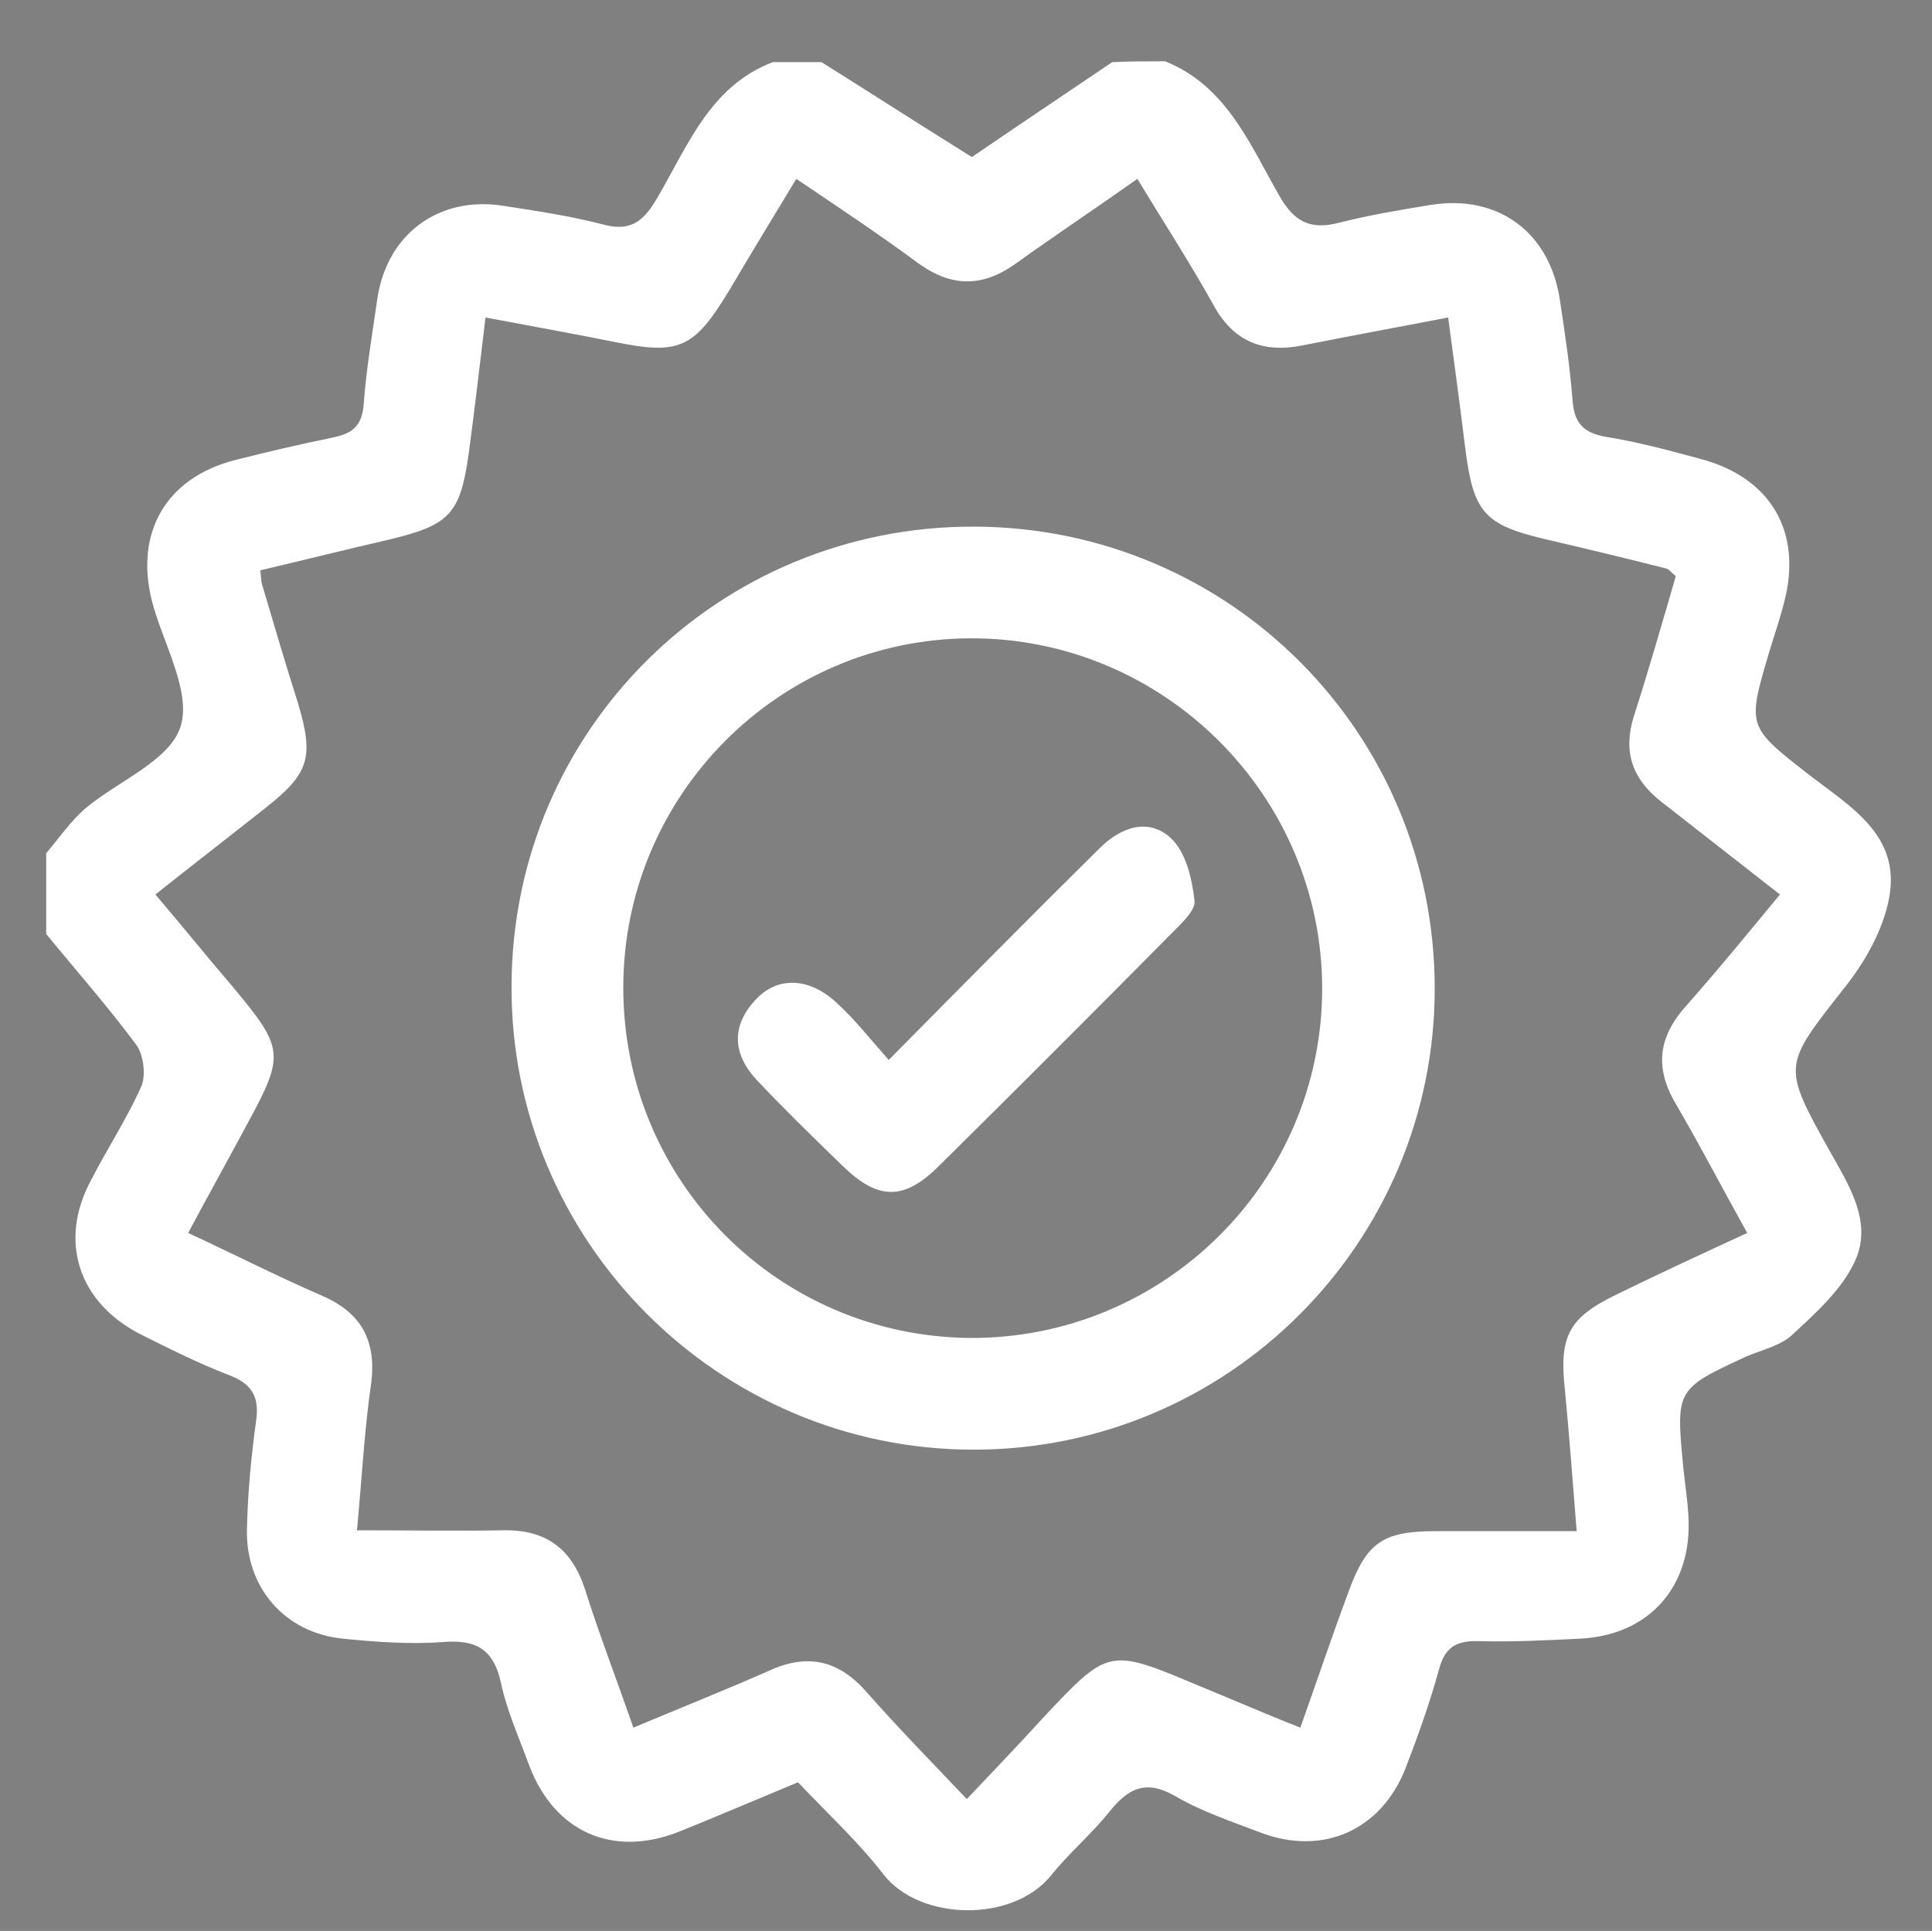
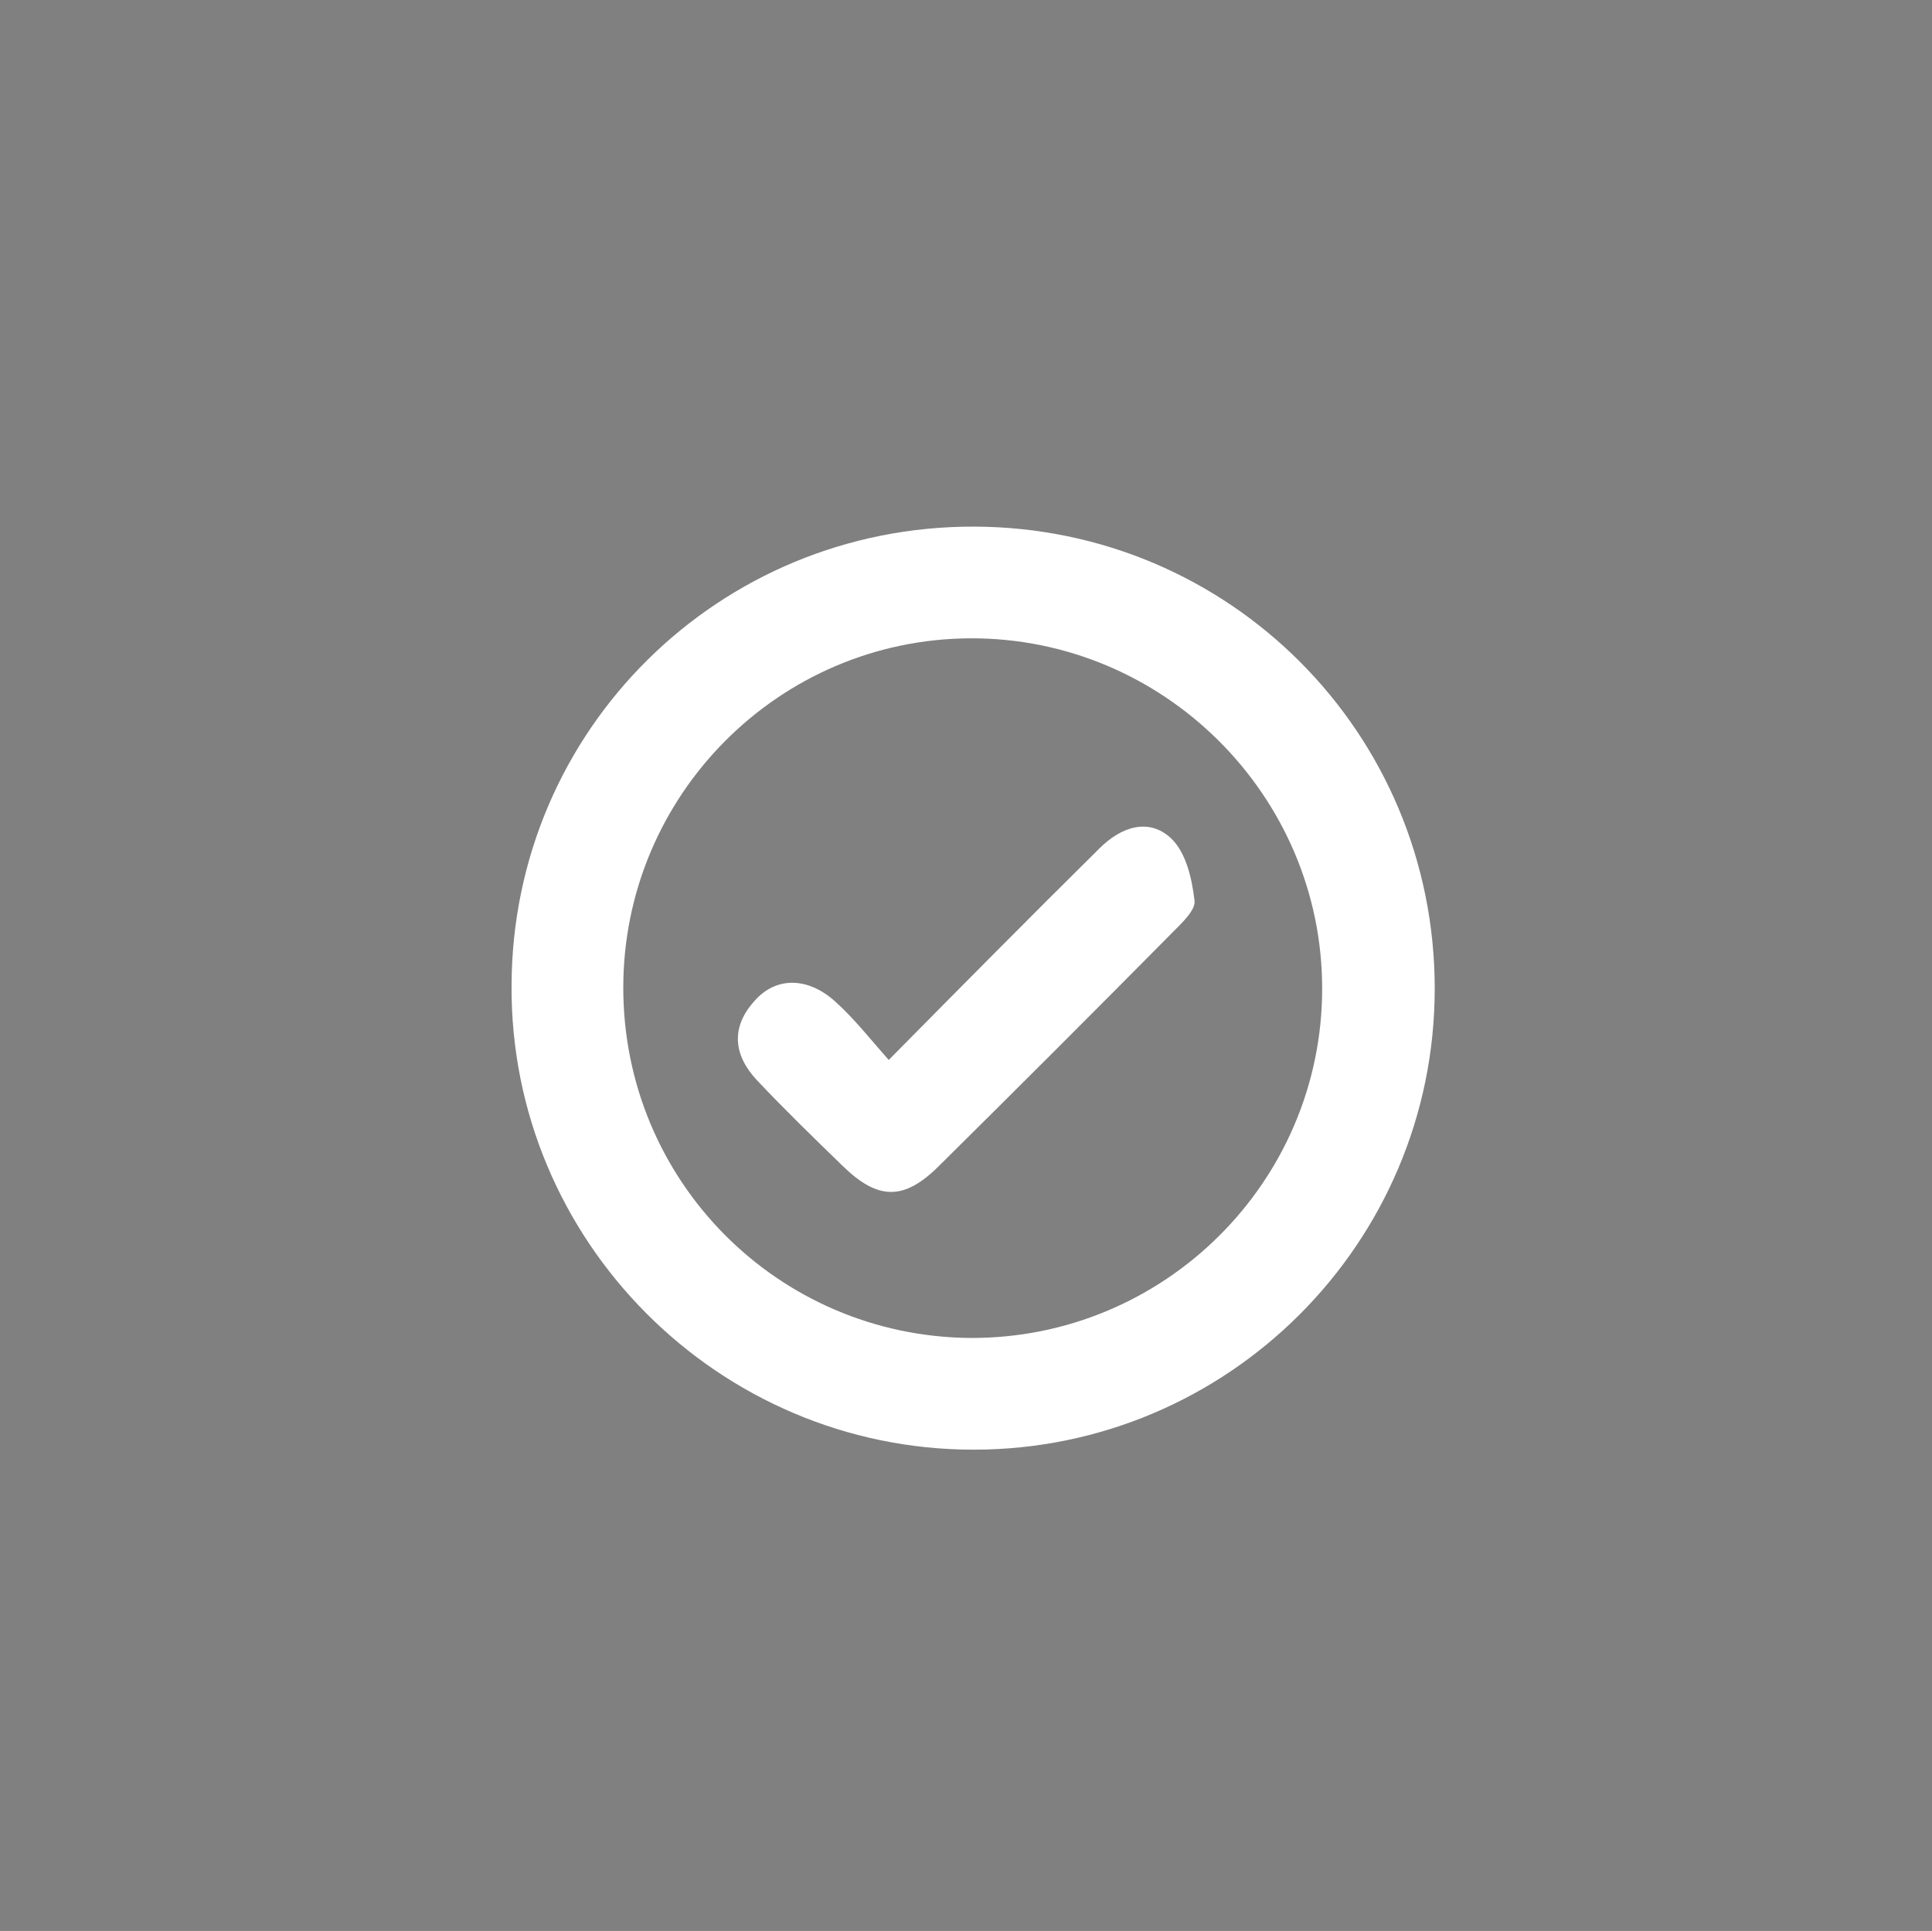
<svg xmlns="http://www.w3.org/2000/svg" version="1.1" id="Livello_1" x="0px" y="0px" viewBox="0 0 230 229.9" style="enable-background:new 0 0 230 229.9;" xml:space="preserve">
  <rect x="0" y="0" width="230" height="229.9" fill="#808080" stroke="none" />
  <style type="text/css">
	.st0{fill:#FFFFFF;}
</style>
  <path d="M791.8,210.3c-3.7,1.2-7.5,2.5-11.8,3.9c-2.2-6.5-4.3-12.7-6.9-20.3c-2.5,7.3-4.6,13.5-6.9,20.2c-4.2-1.4-8.1-2.7-12.3-4  c3.2-9.6,6.1-19,9.4-28.2c0.9-2.7,1-4.2-1.6-6.2c-11.7-8.7-10.6-24.8,1.8-32.7c1.4-0.9,3-2.9,3-4.3c0.2-19,0.1-38,0.1-57  c0-0.5-0.2-0.9-0.5-1.9c-8.1,3.2-16.1,6.3-24,9.7c-1,0.4-1.8,2.5-1.9,3.9c-0.2,8-0.4,16,0,24c0.6,10.8-4.3,18.5-12.9,24.3  c-10.8,7.3-23,10.2-35.8,11.4c-16,1.5-31.7,0-46.5-6.5c-4.9-2.2-9.6-5.3-13.8-8.7c-5.7-4.6-8.4-11-8.2-18.5c0.2-7.7-0.4-15.4,0.2-23  c0.4-5.1-1.7-7.1-6.2-8.8c-15.2-5.8-30.3-12-46.4-18.5c3.7-1.6,6.7-2.9,9.7-4.1C612.8,52,645.4,38.9,678,25.9c1.8-0.7,4.3-1,6-0.3  c35.5,14,70.8,28.2,106.2,42.3c0.6,0.2,1.1,0.7,2,1.2c-1.4,0.6-2.4,1.1-3.4,1.6c-9.3,3.8-9.3,3.8-9.3,13.6c0,17.5,0.1,35,0,52.5  c0,3,0.5,5,3.5,6.8c12,7.2,12.9,23.4,1.7,32c-2.7,2-3,3.6-1.9,6.5c3.2,8.9,6.1,18,9.1,27C791.9,209.2,791.9,209.4,791.8,210.3z   M605.4,69c25.3,10.1,49.5,19.9,73.8,29.5c1.6,0.6,3.9,0.3,5.6-0.3c10.1-3.9,20.1-7.9,30.2-11.9c14-5.6,28-11.2,42.3-16.9  c-0.7-0.6-1.1-1.1-1.5-1.2c-23.8-9.5-47.6-19.1-71.4-28.4c-1.7-0.7-4.2-0.5-6.1,0.2c-8.4,3.1-16.7,6.6-25.1,9.9  C637.6,56.1,622,62.3,605.4,69z M635.9,95.4c0,7,0.6,13.4-0.1,19.6c-1.2,9.7,4,14.9,11.8,18.6c13.5,6.4,27.7,7.9,42.4,6.6  c10.4-0.9,20.4-3.2,29.3-8.8c3.8-2.4,7.6-5.3,7.7-10.4c0.2-8.3,0-16.6,0-25.4c-1.9,0.7-3.5,1.2-5,1.8c-12.2,4.9-24.3,9.9-36.6,14.5  c-2.3,0.9-5.5,0.8-7.9-0.1C663.9,106.7,650.4,101.1,635.9,95.4z M772.8,166.7c4-0.2,7.1-3.5,6.7-7c-0.5-3.8-2.8-5.9-6.6-6  c-3.6,0-6.5,3.3-6.2,6.9C767.1,164.5,769.6,166.3,772.8,166.7z" />
  <g>
    <path d="M482.7,7.3c7.3,2.9,10.1,9.9,13.6,16c1.8,3.2,3.8,4.1,7.2,3.2c3.5-0.9,7.2-1.5,10.8-2.1c8.1-1.3,14.2,3.3,15.4,11.3   c0.6,4,1.2,7.9,1.5,11.9c0.2,2.7,1.2,3.9,3.9,4.4c3.8,0.6,7.5,1.6,11.2,2.6c8.5,2.2,12.3,8.7,10.1,17.1c-0.5,2-1.2,4-1.8,6   c-2.6,8.8-2.6,8.8,4.7,14.5c4.9,3.8,11,7.2,9.6,14.7c-0.7,3.8-2.9,7.7-5.4,10.8c-7.2,9.2-7.4,9.1-1.7,19.3c2.3,4.1,5.1,8.4,3.1,13   c-1.5,3.4-4.6,6.2-7.4,8.8c-1.4,1.4-3.7,1.9-5.6,2.7c-8.4,3.9-8.4,3.9-7.5,13.3c0.2,1.9,0.5,3.8,0.6,5.7   c0.5,8.3-4.6,14.2-12.9,14.6c-4,0.2-8,0.4-12,0.3c-2.7-0.1-4.1,0.7-4.8,3.4c-1.1,4-2.5,7.9-4,11.8c-2.9,7.3-9.8,10.4-17.2,7.6   c-3.4-1.3-7-2.5-10.1-4.3c-3.6-2.1-5.7-1-8,1.9c-2.1,2.6-4.7,4.8-6.8,7.4c-4.6,5.8-15.7,5.5-20,0c-3-3.9-6.7-7.3-10.2-11   c-4.8,2-9.5,4-14.2,5.9c-7.9,3.1-14.8,0-17.8-7.9c-1.2-3.3-2.7-6.6-3.4-10c-0.9-3.9-3-5-6.8-4.7c-4,0.3-8,0-12-0.4   c-6.9-0.7-11.6-6.1-11.4-13.1c0.1-4.3,0.5-8.6,1.1-12.9c0.4-2.9-0.6-4.4-3.3-5.4c-3.6-1.4-7-3.1-10.4-4.8   c-7.5-3.8-9.9-11.2-5.9-18.5c1.9-3.7,4.2-7.2,5.9-11c0.6-1.3,0.3-3.7-0.5-4.9c-3.4-4.6-7.2-8.9-10.8-13.3c0-3.2,0-6.4,0-9.6   c1.5-1.8,2.9-3.8,4.6-5.3c3.9-3.3,10.1-5.7,11.4-9.8c1.3-4.2-2.1-9.9-3.4-14.9c-2.1-8.2,1.7-14.7,9.8-16.8c3.9-1,7.8-1.9,11.7-2.7   c2.4-0.5,3.5-1.4,3.7-4c0.3-4.1,1-8.2,1.6-12.4c1.1-7.8,7.3-12.4,15-11.2c3.9,0.6,7.9,1.2,11.8,2.2c3.2,0.9,4.8-0.2,6.4-2.9   c3.7-6.2,6.3-13.5,13.9-16.4c1.9,0,3.8,0,5.8,0c5.9,3.7,11.8,7.5,17.9,11.3c5.4-3.7,11.1-7.5,16.7-11.3   C478.2,7.3,480.5,7.3,482.7,7.3z M386.6,182.2c6.3,0,11.8,0.1,17.4,0c5-0.1,8.1,2.1,9.7,6.9c1.7,5.4,3.8,10.8,5.8,16.6   c5.7-2.4,11-4.5,16.2-6.8c4.6-2.1,8.3-1.2,11.6,2.6c3.8,4.3,7.8,8.4,11.9,12.7c3.2-3.4,6.2-6.5,9.1-9.7c7.8-8.3,7.8-8.3,18.5-3.8   c3.9,1.6,7.8,3.3,12.1,5c2-5.6,3.7-10.7,5.6-15.8c2.2-6.2,4.1-7.6,10.5-7.6c5.5,0,11,0,16.8,0c-0.5-6.3-0.9-11.6-1.4-16.8   c-0.7-6.4,0.4-8.6,6.2-11.4c5.1-2.5,10.3-4.9,15.5-7.3c-3-5.4-5.6-10.4-8.4-15.2c-2.6-4.3-2.3-8,1.1-11.8   c3.8-4.3,7.4-8.7,11.2-13.3c-5-3.9-9.6-7.5-14.2-11.1c-3.4-2.7-4.5-5.9-3.2-10.1c1.8-5.6,3.4-11.2,5-16.7c-0.6-0.5-0.8-0.8-1.1-0.9   c-4.7-1.2-9.3-2.3-14-3.4c-7.8-1.8-9-3.2-10-11.2c-0.6-5-1.3-10-2-15.3c-6.2,1.2-11.7,2.2-17.2,3.3c-4.8,1-8.4-0.4-10.8-4.9   c-2.8-5-5.9-9.8-9-14.9c-5.1,3.6-9.9,6.8-14.5,10.1c-3.9,2.8-7.6,2.8-11.5,0c-4.6-3.4-9.4-6.6-14.6-10.1c-2.8,4.6-5.4,8.9-8,13.3   c-4.2,6.9-5.9,7.7-13.7,6.1c-5-1-10-1.9-15.3-2.9c-0.7,5.8-1.3,11-2,16.2c-1,7.2-2.3,8.5-9.3,10.2c-5.2,1.2-10.4,2.5-15.5,3.7   c0.1,1.1,0.1,1.4,0.2,1.7c1.4,4.7,2.8,9.5,4.3,14.2c1.9,6.4,1.3,8.3-3.9,12.4c-4.3,3.4-8.7,6.8-13.1,10.3c3.4,4,6.3,7.6,9.3,11.1   c6,7.2,6.1,8,1.7,16.1c-2.3,4.3-4.7,8.6-7.1,13.1c5.6,2.6,10.7,5.2,16,7.5c4.6,2,6.4,5.3,5.8,10.3   C387.4,170.1,387.1,175.7,386.6,182.2z" />
-     <path d="M460,62.7c30.4,0.1,54.8,24.6,54.8,55c0,30.3-24.6,54.9-54.9,54.9c-30.4,0-55.2-24.9-55-55.3C405,86.9,429.6,62.6,460,62.7   z M418.2,117.6c0,23,18.4,41.5,41.3,41.7c23.1,0.1,41.9-18.6,41.9-41.6c0-23-18.9-41.8-41.9-41.7   C436.7,76.1,418.2,94.7,418.2,117.6z" />
-     <path d="M449.9,126.2c8.8-8.9,16.9-17.1,25.1-25.2c2.5-2.5,5.8-3.7,8.5-1.2c1.8,1.7,2.5,4.8,2.8,7.4c0.2,1.1-1.5,2.7-2.6,3.8   c-9.2,9.3-18.5,18.6-27.8,27.8c-4.2,4.2-7.3,4.1-11.5,0c-3.4-3.3-6.9-6.7-10.2-10.2c-2.8-3-3.1-6.3-0.3-9.4c2.6-3,6.5-2.9,9.8,0.2   C445.7,121.3,447.5,123.6,449.9,126.2z" />
  </g>
  <g>
-     <path class="st0" d="M138.7,7.3c7.3,2.9,10.1,9.9,13.6,16c1.8,3.2,3.8,4.1,7.2,3.2c3.5-0.9,7.2-1.5,10.8-2.1   c8.1-1.3,14.2,3.3,15.4,11.3c0.6,4,1.2,7.9,1.5,11.9c0.2,2.7,1.2,3.9,3.9,4.4c3.8,0.6,7.5,1.6,11.2,2.6c8.5,2.2,12.3,8.7,10.1,17.1   c-0.5,2-1.2,4-1.8,6c-2.6,8.8-2.6,8.8,4.7,14.5c4.9,3.8,11,7.2,9.6,14.7c-0.7,3.8-2.9,7.7-5.4,10.8c-7.2,9.2-7.4,9.1-1.7,19.3   c2.3,4.1,5.1,8.4,3.1,13c-1.5,3.4-4.6,6.2-7.4,8.8c-1.4,1.4-3.7,1.9-5.6,2.7c-8.4,3.9-8.4,3.9-7.5,13.3c0.2,1.9,0.5,3.8,0.6,5.7   c0.5,8.3-4.6,14.2-12.9,14.6c-4,0.2-8,0.4-12,0.3c-2.7-0.1-4.1,0.7-4.8,3.4c-1.1,4-2.5,7.9-4,11.8c-2.9,7.3-9.8,10.4-17.2,7.6   c-3.4-1.3-7-2.5-10.1-4.3c-3.6-2.1-5.7-1-8,1.9c-2.1,2.6-4.7,4.8-6.8,7.4c-4.6,5.8-15.7,5.5-20,0c-3-3.9-6.7-7.3-10.2-11   c-4.8,2-9.5,4-14.2,5.9c-7.9,3.1-14.8,0-17.8-7.9c-1.2-3.3-2.7-6.6-3.4-10c-0.9-3.9-3-5-6.8-4.7c-4,0.3-8,0-12-0.4   c-6.9-0.7-11.6-6.1-11.4-13.1c0.1-4.3,0.5-8.6,1.1-12.9c0.4-2.9-0.6-4.4-3.3-5.4c-3.6-1.4-7-3.1-10.4-4.8   c-7.5-3.8-9.9-11.2-5.9-18.5c1.9-3.7,4.2-7.2,5.9-11c0.6-1.3,0.3-3.7-0.5-4.9c-3.4-4.6-7.2-8.9-10.8-13.3c0-3.2,0-6.4,0-9.6   c1.5-1.8,2.9-3.8,4.6-5.3c3.9-3.3,10.1-5.7,11.4-9.8c1.3-4.2-2.1-9.9-3.4-14.9c-2.1-8.2,1.7-14.7,9.8-16.8c3.9-1,7.8-1.9,11.7-2.7   c2.4-0.5,3.5-1.4,3.7-4c0.3-4.1,1-8.2,1.6-12.4c1.1-7.8,7.3-12.4,15-11.2c3.9,0.6,7.9,1.2,11.8,2.2c3.2,0.9,4.8-0.2,6.4-2.9   c3.7-6.2,6.3-13.5,13.9-16.4c1.9,0,3.8,0,5.8,0c5.9,3.7,11.8,7.5,17.9,11.3c5.4-3.7,11.1-7.5,16.7-11.3   C134.2,7.3,136.5,7.3,138.7,7.3z M42.5,182.2c6.3,0,11.8,0.1,17.4,0c5-0.1,8.1,2.1,9.7,6.9c1.7,5.4,3.8,10.8,5.8,16.6   c5.7-2.4,11-4.5,16.2-6.8c4.6-2.1,8.3-1.2,11.6,2.6c3.8,4.3,7.8,8.4,11.9,12.7c3.2-3.4,6.2-6.5,9.1-9.7c7.8-8.3,7.8-8.3,18.5-3.8   c3.9,1.6,7.8,3.3,12.1,5c2-5.6,3.7-10.7,5.6-15.8c2.2-6.2,4.1-7.6,10.5-7.6c5.5,0,11,0,16.8,0c-0.5-6.3-0.9-11.6-1.4-16.8   c-0.7-6.4,0.4-8.6,6.2-11.4c5.1-2.5,10.3-4.9,15.5-7.3c-3-5.4-5.6-10.4-8.4-15.2c-2.6-4.3-2.3-8,1.1-11.8   c3.8-4.3,7.4-8.7,11.2-13.3c-5-3.9-9.6-7.5-14.2-11.1c-3.4-2.7-4.5-5.9-3.2-10.1c1.8-5.6,3.4-11.2,5-16.7c-0.6-0.5-0.8-0.8-1.1-0.9   c-4.7-1.2-9.3-2.3-14-3.4c-7.8-1.8-9-3.2-10-11.2c-0.6-5-1.3-10-2-15.3c-6.2,1.2-11.7,2.2-17.2,3.3c-4.8,1-8.4-0.4-10.8-4.9   c-2.8-5-5.9-9.8-9-14.9c-5.1,3.6-9.9,6.8-14.5,10.1c-3.9,2.8-7.6,2.8-11.5,0c-4.6-3.4-9.4-6.6-14.6-10.1c-2.8,4.6-5.4,8.9-8,13.3   c-4.2,6.9-5.9,7.7-13.7,6.1c-5-1-10-1.9-15.3-2.9c-0.7,5.8-1.3,11-2,16.2c-1,7.2-2.3,8.5-9.3,10.2c-5.2,1.2-10.4,2.5-15.5,3.7   c0.1,1.1,0.1,1.4,0.2,1.7c1.4,4.7,2.8,9.5,4.3,14.2c1.9,6.4,1.3,8.3-3.9,12.4c-4.3,3.4-8.7,6.8-13.1,10.3c3.4,4,6.3,7.6,9.3,11.1   c6,7.2,6.1,8,1.7,16.1c-2.3,4.3-4.7,8.6-7.1,13.1c5.6,2.6,10.7,5.2,16,7.5c4.6,2,6.4,5.3,5.8,10.3   C43.4,170.1,43.1,175.7,42.5,182.2z" />
    <path class="st0" d="M116,62.7c30.4,0.1,54.8,24.6,54.8,55c0,30.3-24.6,54.9-54.9,54.9c-30.4,0-55.2-24.9-55-55.3   C61,86.9,85.6,62.6,116,62.7z M74.2,117.6c0,23,18.4,41.5,41.3,41.7c23.1,0.1,41.9-18.6,41.9-41.6c0-23-18.9-41.8-41.9-41.7   C92.7,76.1,74.2,94.7,74.2,117.6z" />
    <path class="st0" d="M105.8,126.2c8.8-8.9,16.9-17.1,25.1-25.2c2.5-2.5,5.8-3.7,8.5-1.2c1.8,1.7,2.5,4.8,2.8,7.4   c0.2,1.1-1.5,2.7-2.6,3.8c-9.2,9.3-18.5,18.6-27.8,27.8c-4.2,4.2-7.3,4.1-11.5,0c-3.4-3.3-6.9-6.7-10.2-10.2   c-2.8-3-3.1-6.3-0.3-9.4c2.6-3,6.5-2.9,9.8,0.2C101.7,121.3,103.5,123.6,105.8,126.2z" />
  </g>
</svg>